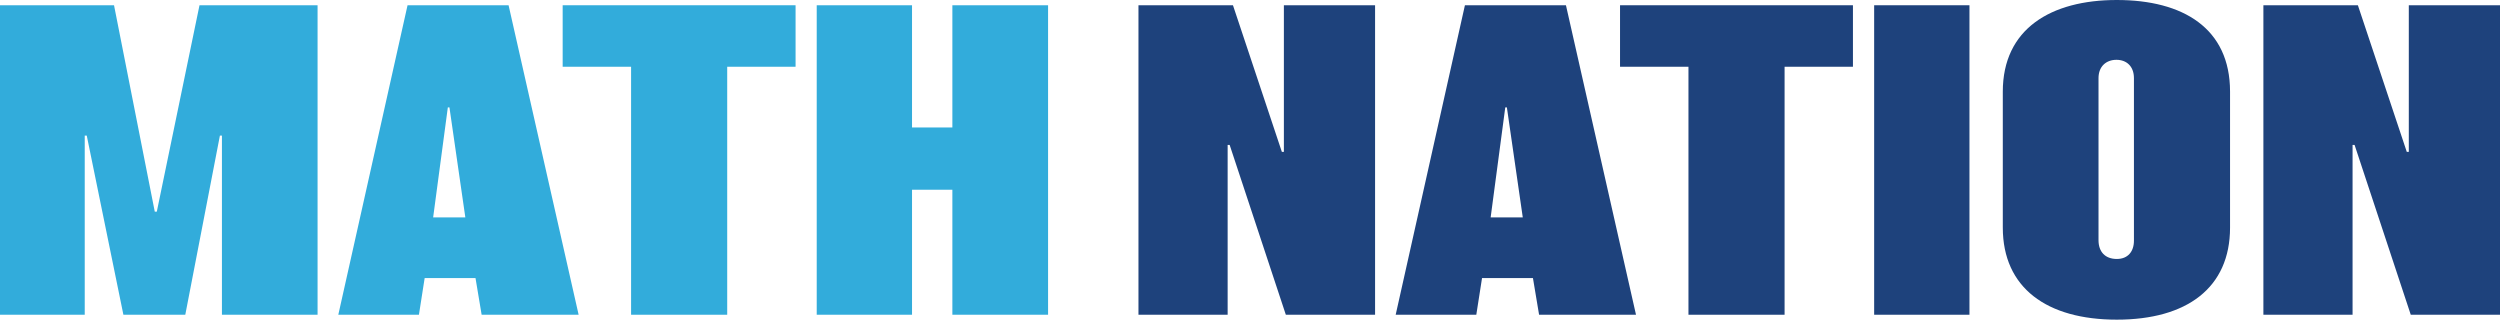
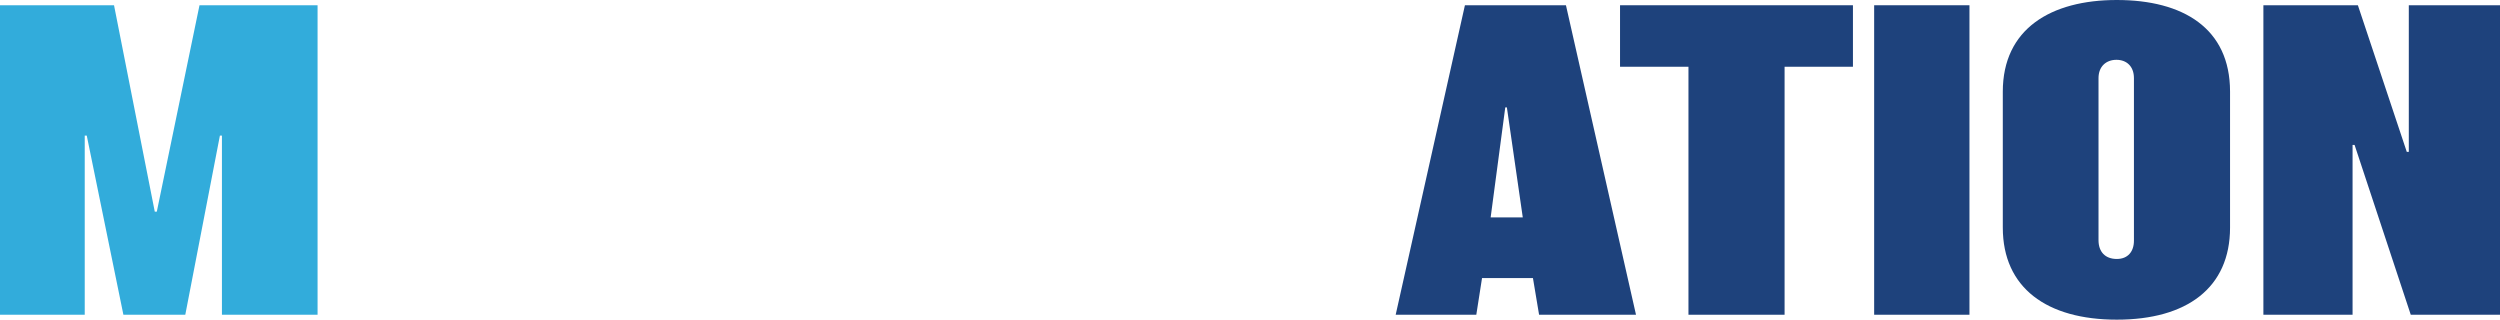
<svg xmlns="http://www.w3.org/2000/svg" id="Layer_1" version="1.1" viewBox="0 0 371.18 47.46">
  <defs>
    <style> .st0 { fill: #32acdb; } .st1 { fill: #1e427c; } </style>
  </defs>
  <g id="Layer_2-2">
    <g>
      <g>
        <path class="st0" d="M47.16,46.73h-14.21v-26.6h-.3l-5.14,26.6h-9.19l-5.44-26.6h-.3v26.6H0V.78h16.93l6.05,30.65h.3L29.62.78h17.53v45.95Z" />
-         <path class="st0" d="M85.9,46.73h-14.39l-.91-5.44h-7.55l-.85,5.44h-11.97L60.51.78h15l10.4,45.95h0ZM69.09,32.28l-2.36-16.33h-.24l-2.18,16.33h4.78Z" />
-         <path class="st0" d="M118.13,9.91h-10.16v36.82h-14.27V9.91h-10.16V.78h34.58v9.13h0Z" />
-         <path class="st0" d="M155.61,46.73h-14.21v-18.56h-5.99v18.56h-14.15V.78h14.15v18.14h5.99V.78h14.21v45.95h0Z" />
      </g>
      <g>
-         <path class="st1" d="M204.15,46.73h-13.24l-8.34-25.21h-.3v25.21h-13.24V.78h14.03l7.26,21.77h.3V.78h13.54v45.95h0Z" />
        <path class="st1" d="M242.9,46.73h-14.39l-.91-5.44h-7.56l-.85,5.44h-11.97L217.5.78h15l10.4,45.95ZM226.09,32.28l-2.36-16.33h-.24l-2.17,16.33h4.77,0Z" />
        <path class="st1" d="M275.12,9.91h-10.16v36.82h-14.27V9.91h-10.16V.78h34.58v9.13h0Z" />
        <path class="st1" d="M292.41,46.73h-14.15V.78h14.15v45.95Z" />
        <path class="st1" d="M331.1,33.79c0,8.95-6.41,13.67-16.81,13.67s-16.93-4.72-16.93-13.67V13.6c0-9.31,7.13-13.6,16.93-13.6s16.81,4.17,16.81,13.6v20.19ZM316.83,11.6c0-1.75-1.09-2.72-2.6-2.72s-2.66.97-2.66,2.72v24.07c0,1.69.97,2.78,2.72,2.78,1.63,0,2.54-1.09,2.54-2.72V11.6h0Z" />
        <path class="st1" d="M371.17,46.73h-13.24l-8.34-25.21h-.3v25.21h-13.24V.78h14.03l7.26,21.77h.3V.78h13.54v45.95h0Z" />
      </g>
    </g>
  </g>
</svg>